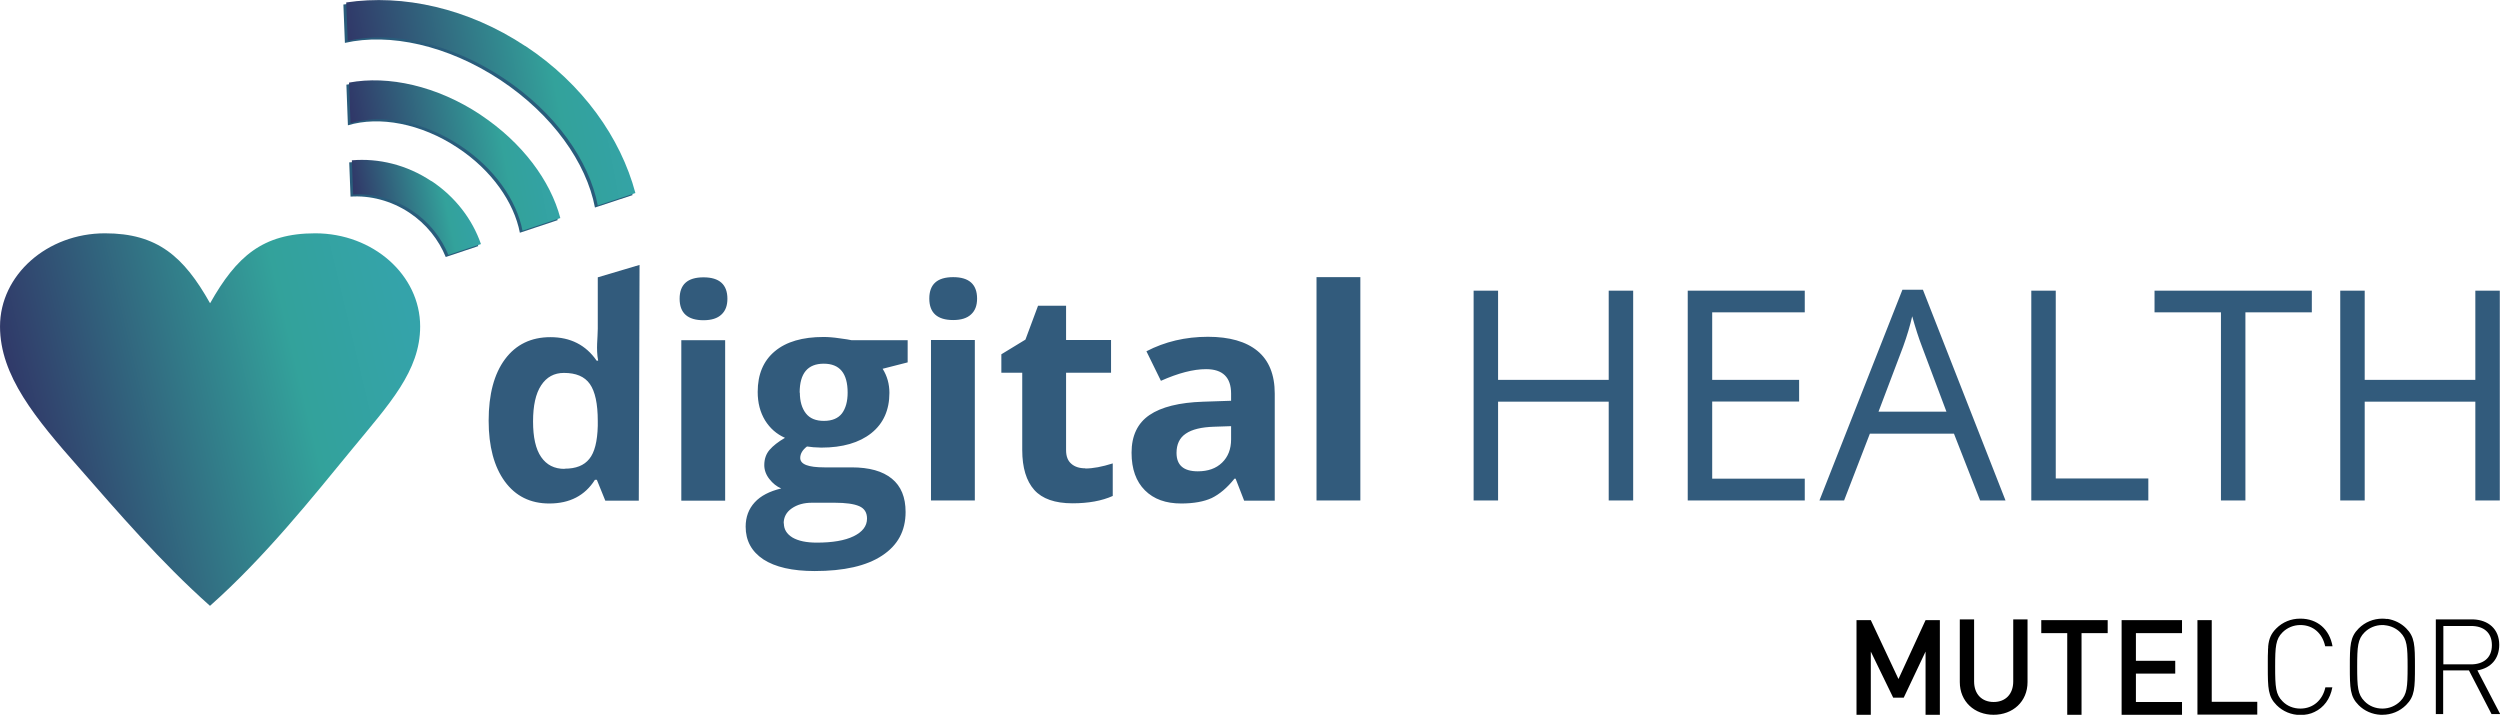
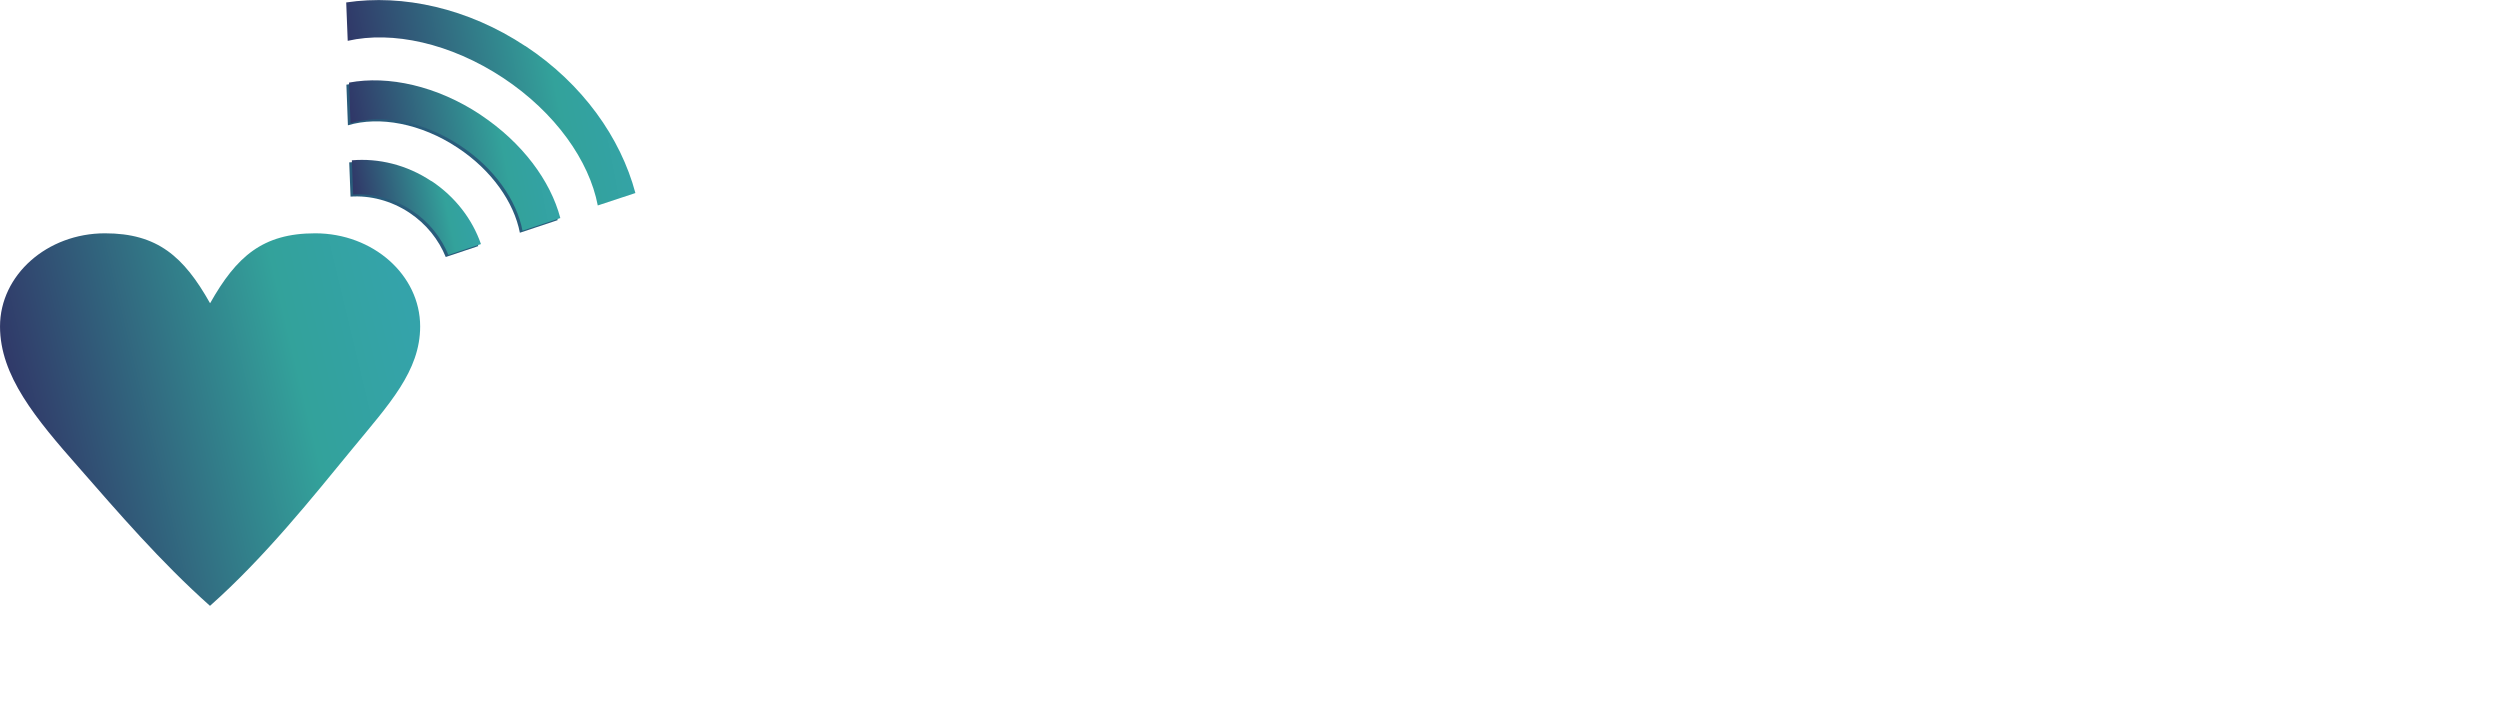
<svg xmlns="http://www.w3.org/2000/svg" xmlns:xlink="http://www.w3.org/1999/xlink" xml:space="preserve" width="132.868mm" height="37.989mm" style="shape-rendering:geometricPrecision; text-rendering:geometricPrecision; image-rendering:optimizeQuality; fill-rule:evenodd; clip-rule:evenodd" viewBox="0 0 13287 3799">
  <defs>
    <style type="text/css">
   
    .fil6 {fill:black}
    .fil0 {fill:#295C7B}
    .fil5 {fill:#325B7C;fill-rule:nonzero}
    .fil4 {fill:url(#id0)}
    .fil2 {fill:url(#id1)}
    .fil3 {fill:url(#id2)}
    .fil1 {fill:url(#id3)}
   
  </style>
    <linearGradient id="id0" gradientUnits="userSpaceOnUse" x1="1829.96" y1="679.671" x2="3384.9" y2="380.31">
      <stop offset="0" style="stop-color:#302D63" />
      <stop offset="0.722" style="stop-color:#33A29B" />
      <stop offset="1" style="stop-color:#34A3AA" />
    </linearGradient>
    <linearGradient id="id1" gradientUnits="userSpaceOnUse" xlink:href="#id0" x1="1847.87" y1="921.731" x2="2984.59" y2="702.771">
  </linearGradient>
    <linearGradient id="id2" gradientUnits="userSpaceOnUse" xlink:href="#id0" x1="1864.29" y1="1167.88" x2="2562.25" y2="1028.46">
  </linearGradient>
    <linearGradient id="id3" gradientUnits="userSpaceOnUse" xlink:href="#id0" x1="-10.2" y1="2500.33" x2="2243.69" y2="1959.21">
  </linearGradient>
  </defs>
  <g id="Ebene_x0020_1">
    <g id="_260095328">
      <path class="fil0" d="M2540 621c-232,-154 -491,-210 -699,-171l8 216c166,-50 387,-11 583,119 182,120 300,291 331,452l201 -67c-52,-198 -202,-401 -423,-548z" />
      <path class="fil0" d="M2279 974c-132,-88 -282,-123 -423,-111l7 182c104,-7 215,21 312,85 92,61 157,145 194,236l173 -58c-45,-130 -135,-250 -263,-335z" />
-       <path class="fil0" d="M2777 256c-305,-202 -651,-277 -952,-232l8 204c237,-54 546,12 826,197 278,184 458,441 503,678l200 -66c-78,-293 -280,-580 -584,-781l0 0z" />
      <path class="fil1" d="M1117 1611c140,-248 279,-371 558,-371 308,0 558,222 558,495 0,237 -165,413 -360,650 -212,258 -466,577 -757,835 -262,-233 -492,-501 -696,-734 -231,-262 -420,-489 -420,-751 0,-273 250,-495 558,-495 279,0 419,124 558,371l0 0z" />
      <path class="fil2" d="M2554 610c-232,-154 -491,-210 -699,-171l8 216c166,-50 387,-11 583,119 182,120 300,291 331,452l201 -67c-52,-198 -202,-401 -423,-548z" />
      <path class="fil3" d="M2293 963c-132,-88 -282,-123 -423,-111l7 182c104,-7 215,21 312,85 92,61 157,145 194,236l173 -58c-45,-130 -135,-250 -263,-335z" />
      <path class="fil4" d="M2792 245c-305,-202 -651,-277 -952,-232l8 204c237,-54 546,12 826,197 278,184 458,441 503,678l200 -66c-78,-293 -280,-580 -584,-781l0 0z" />
-       <path class="fil5" d="M2919 2676c-100,0 -179,-39 -236,-117 -57,-78 -86,-186 -86,-323 0,-140 29,-249 87,-327 58,-78 139,-117 241,-117 107,0 189,42 246,125l8 0c-12,-64 -2,-120 -2,-170l0 -273 222 -66 -4 1253 -178 0 -45 -111 -10 0c-53,84 -134,126 -242,126zm82 -185c60,0 103,-17 131,-52 28,-34 43,-93 45,-176l0 -25c0,-92 -14,-157 -42,-197 -28,-40 -74,-59 -138,-59 -52,0 -92,22 -121,66 -29,44 -43,108 -43,192 0,84 14,147 43,189 29,42 70,63 124,63zm611 -903c0,-76 42,-114 127,-114 84,0 127,38 127,114 0,36 -10,64 -32,84 -21,20 -53,30 -95,30 -84,0 -127,-38 -127,-114zm242 1073l-233 0 0 -853 233 0 0 853zm970 -853l0 118 -133 34c24,38 36,81 36,128 0,91 -32,163 -96,214 -64,51 -153,77 -266,77l-42 -2 -34 -4c-24,18 -36,39 -36,61 0,34 43,50 128,50l145 0c94,0 165,20 214,60 49,40 73,99 73,177 0,100 -41,177 -125,232 -83,55 -203,82 -358,82 -119,0 -210,-21 -273,-62 -63,-42 -94,-100 -94,-174 0,-51 16,-94 48,-129 32,-35 79,-59 141,-74 -24,-10 -45,-27 -63,-50 -18,-23 -27,-48 -27,-74 0,-33 10,-60 28,-81 19,-22 46,-43 82,-64 -45,-20 -80,-51 -106,-93 -26,-43 -39,-93 -39,-151 0,-93 30,-165 91,-216 61,-51 147,-76 259,-76 24,0 52,2 85,7 33,4 54,8 63,10l297 0zm-658 973c0,32 15,57 46,76 31,18 74,27 129,27 83,0 149,-11 196,-34 47,-23 71,-54 71,-94 0,-32 -14,-54 -42,-66 -28,-12 -71,-18 -130,-18l-121 0c-43,0 -78,10 -107,30 -29,20 -43,47 -43,80zm85 -694c0,46 11,83 32,110 21,27 53,40 96,40 44,0 76,-14 96,-40 20,-27 30,-64 30,-110 0,-103 -42,-154 -127,-154 -85,0 -128,51 -128,154zm688 -500c0,-76 42,-114 127,-114 84,0 127,38 127,114 0,36 -10,64 -32,84 -21,20 -53,30 -95,30 -84,0 -127,-38 -127,-114zm242 1073l-233 0 0 -853 233 0 0 853zm587 -170c41,0 89,-9 146,-27l0 173c-58,26 -129,39 -214,39 -93,0 -161,-24 -203,-71 -42,-47 -64,-118 -64,-212l0 -411 -111 0 0 -98 128 -78 67 -180 149 0 0 182 239 0 0 174 -239 0 0 411c0,33 9,57 28,73 18,16 43,24 74,24zm844 170l-45 -116 -6 0c-39,49 -80,83 -121,103 -41,19 -96,29 -162,29 -82,0 -146,-23 -193,-70 -47,-47 -71,-113 -71,-200 0,-90 32,-157 95,-200 63,-43 159,-67 286,-71l148 -5 0 -38c0,-86 -44,-130 -133,-130 -68,0 -148,21 -240,62l-77 -157c98,-51 207,-77 327,-77 114,0 202,25 263,75 61,50 92,126 92,227l0 569 -163 0zm-69 -395l-90 3c-67,2 -118,14 -151,37 -33,22 -49,57 -49,102 0,66 38,98 113,98 54,0 97,-15 129,-46 32,-31 48,-72 48,-124l0 -70zm687 395l-233 0 0 -1187 233 0 0 1187zm1450 0l-130 0 0 -525 -588 0 0 525 -130 0 0 -1115 130 0 0 474 588 0 0 -474 130 0 0 1115zm912 0l-622 0 0 -1115 622 0 0 115 -492 0 0 359 462 0 0 115 -462 0 0 410 492 0 0 116zm932 0l-139 -355 -447 0 -137 355 -131 0 441 -1120 109 0 439 1120 -134 0zm-179 -472l-130 -346c-17,-44 -34,-97 -52,-161 -11,49 -27,103 -48,161l-131 346 361 0zm451 472l0 -1115 130 0 0 998 492 0 0 117 -622 0zm1138 0l-130 0 0 -1000 -353 0 0 -115 836 0 0 115 -353 0 0 1000zm1352 0l-130 0 0 -525 -588 0 0 525 -130 0 0 -1115 130 0 0 474 588 0 0 -474 130 0 0 1115z" />
-       <path class="fil6" d="M10234 3799l0 -336 -116 245 -56 0 -119 -245 0 336 -76 0 0 -503 76 0 147 313 144 -313 76 0 0 503 -76 0zm362 0c-102,0 -180,-70 -180,-174l0 -333 76 0 0 330c0,67 41,109 104,109 63,0 104,-42 104,-109l0 -330 76 0 0 333c0,104 -78,174 -181,174zm467 -434l0 434 -76 0 0 -434 -138 0 0 -69 353 0 0 69 -138 0zm213 434l0 -503 321 0 0 69 -245 0 0 147 209 0 0 68 -209 0 0 151 245 0 0 68 -321 0zm403 0l0 -503 76 0 0 434 242 0 0 68 -318 0zm545 -511c-47,0 -92,18 -126,52 -27,27 -39,54 -43,95 0,1 0,2 0,3 0,1 0,2 0,3 -1,6 -1,13 -1,20 0,1 0,1 0,2 -1,14 -1,31 -1,49 0,10 0,21 0,32l0 0c0,114 1,158 47,204 33,33 78,52 126,52 28,0 53,-5 75,-16 49,-23 84,-69 95,-131l-37 0 0 0 0 0c-15,69 -66,113 -133,113 -36,0 -70,-13 -95,-39 -36,-36 -39,-75 -39,-183 0,-108 3,-147 39,-183 25,-25 59,-39 95,-39 68,0 117,44 132,113l39 0c0,0 0,0 0,0l0 0c-16,-91 -81,-147 -171,-147zm464 2c-9,-1 -17,-2 -26,-2 -47,0 -92,18 -126,52 -46,46 -47,90 -47,204 0,114 1,158 47,204 31,31 73,49 117,51 3,0 6,0 9,0 47,0 92,-18 126,-52 46,-46 47,-90 47,-204 0,-114 -1,-158 -47,-204 -27,-27 -62,-44 -100,-50zm69 437c-25,25 -59,39 -95,39 -36,0 -70,-13 -95,-39 -36,-36 -39,-75 -39,-183 0,-108 3,-147 39,-183 25,-25 59,-39 95,-39 5,0 9,0 13,1 31,3 60,16 82,38 36,36 39,75 39,183 0,108 -3,147 -39,183zm410 -164c71,-12 116,-61 116,-136 0,-85 -59,-132 -138,-135 -3,0 -5,0 -8,0l-191 0 0 503 39 0 0 -232 137 0 120 232 46 0 -121 -232zm-181 -33l0 -203 148 0c64,0 110,33 110,102 0,69 -47,102 -111,102l-147 0z" />
    </g>
  </g>
</svg>